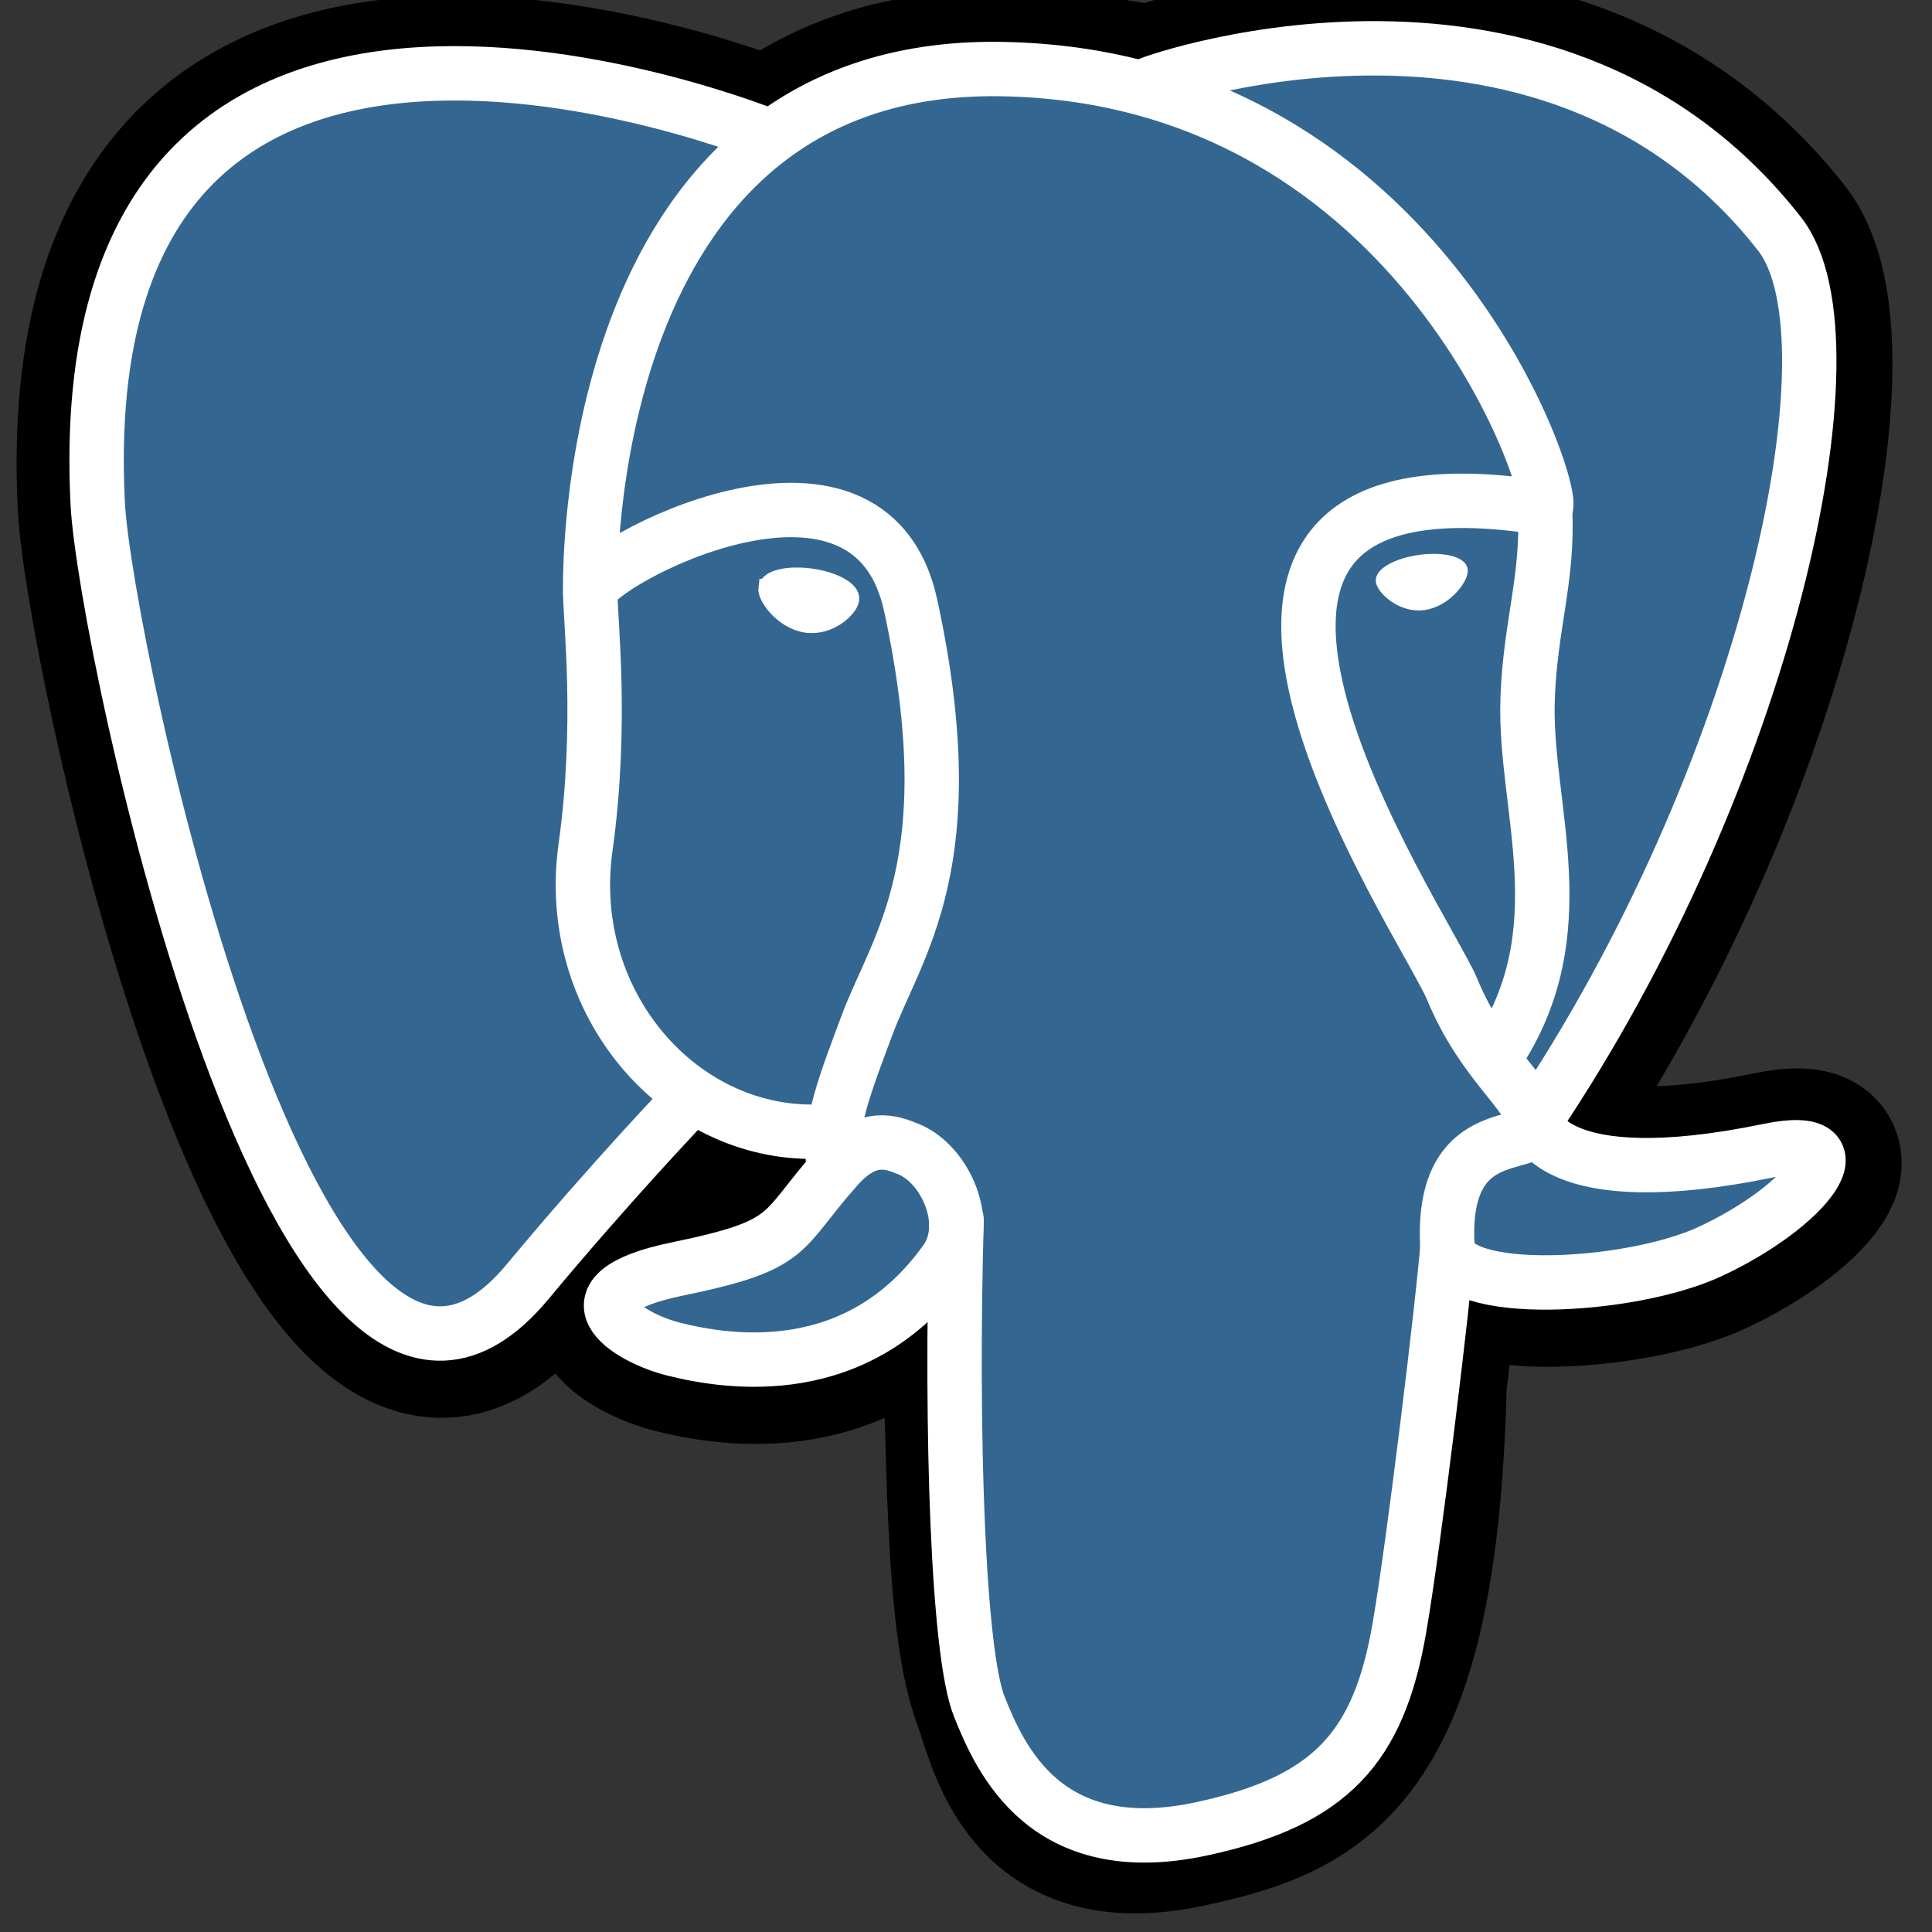
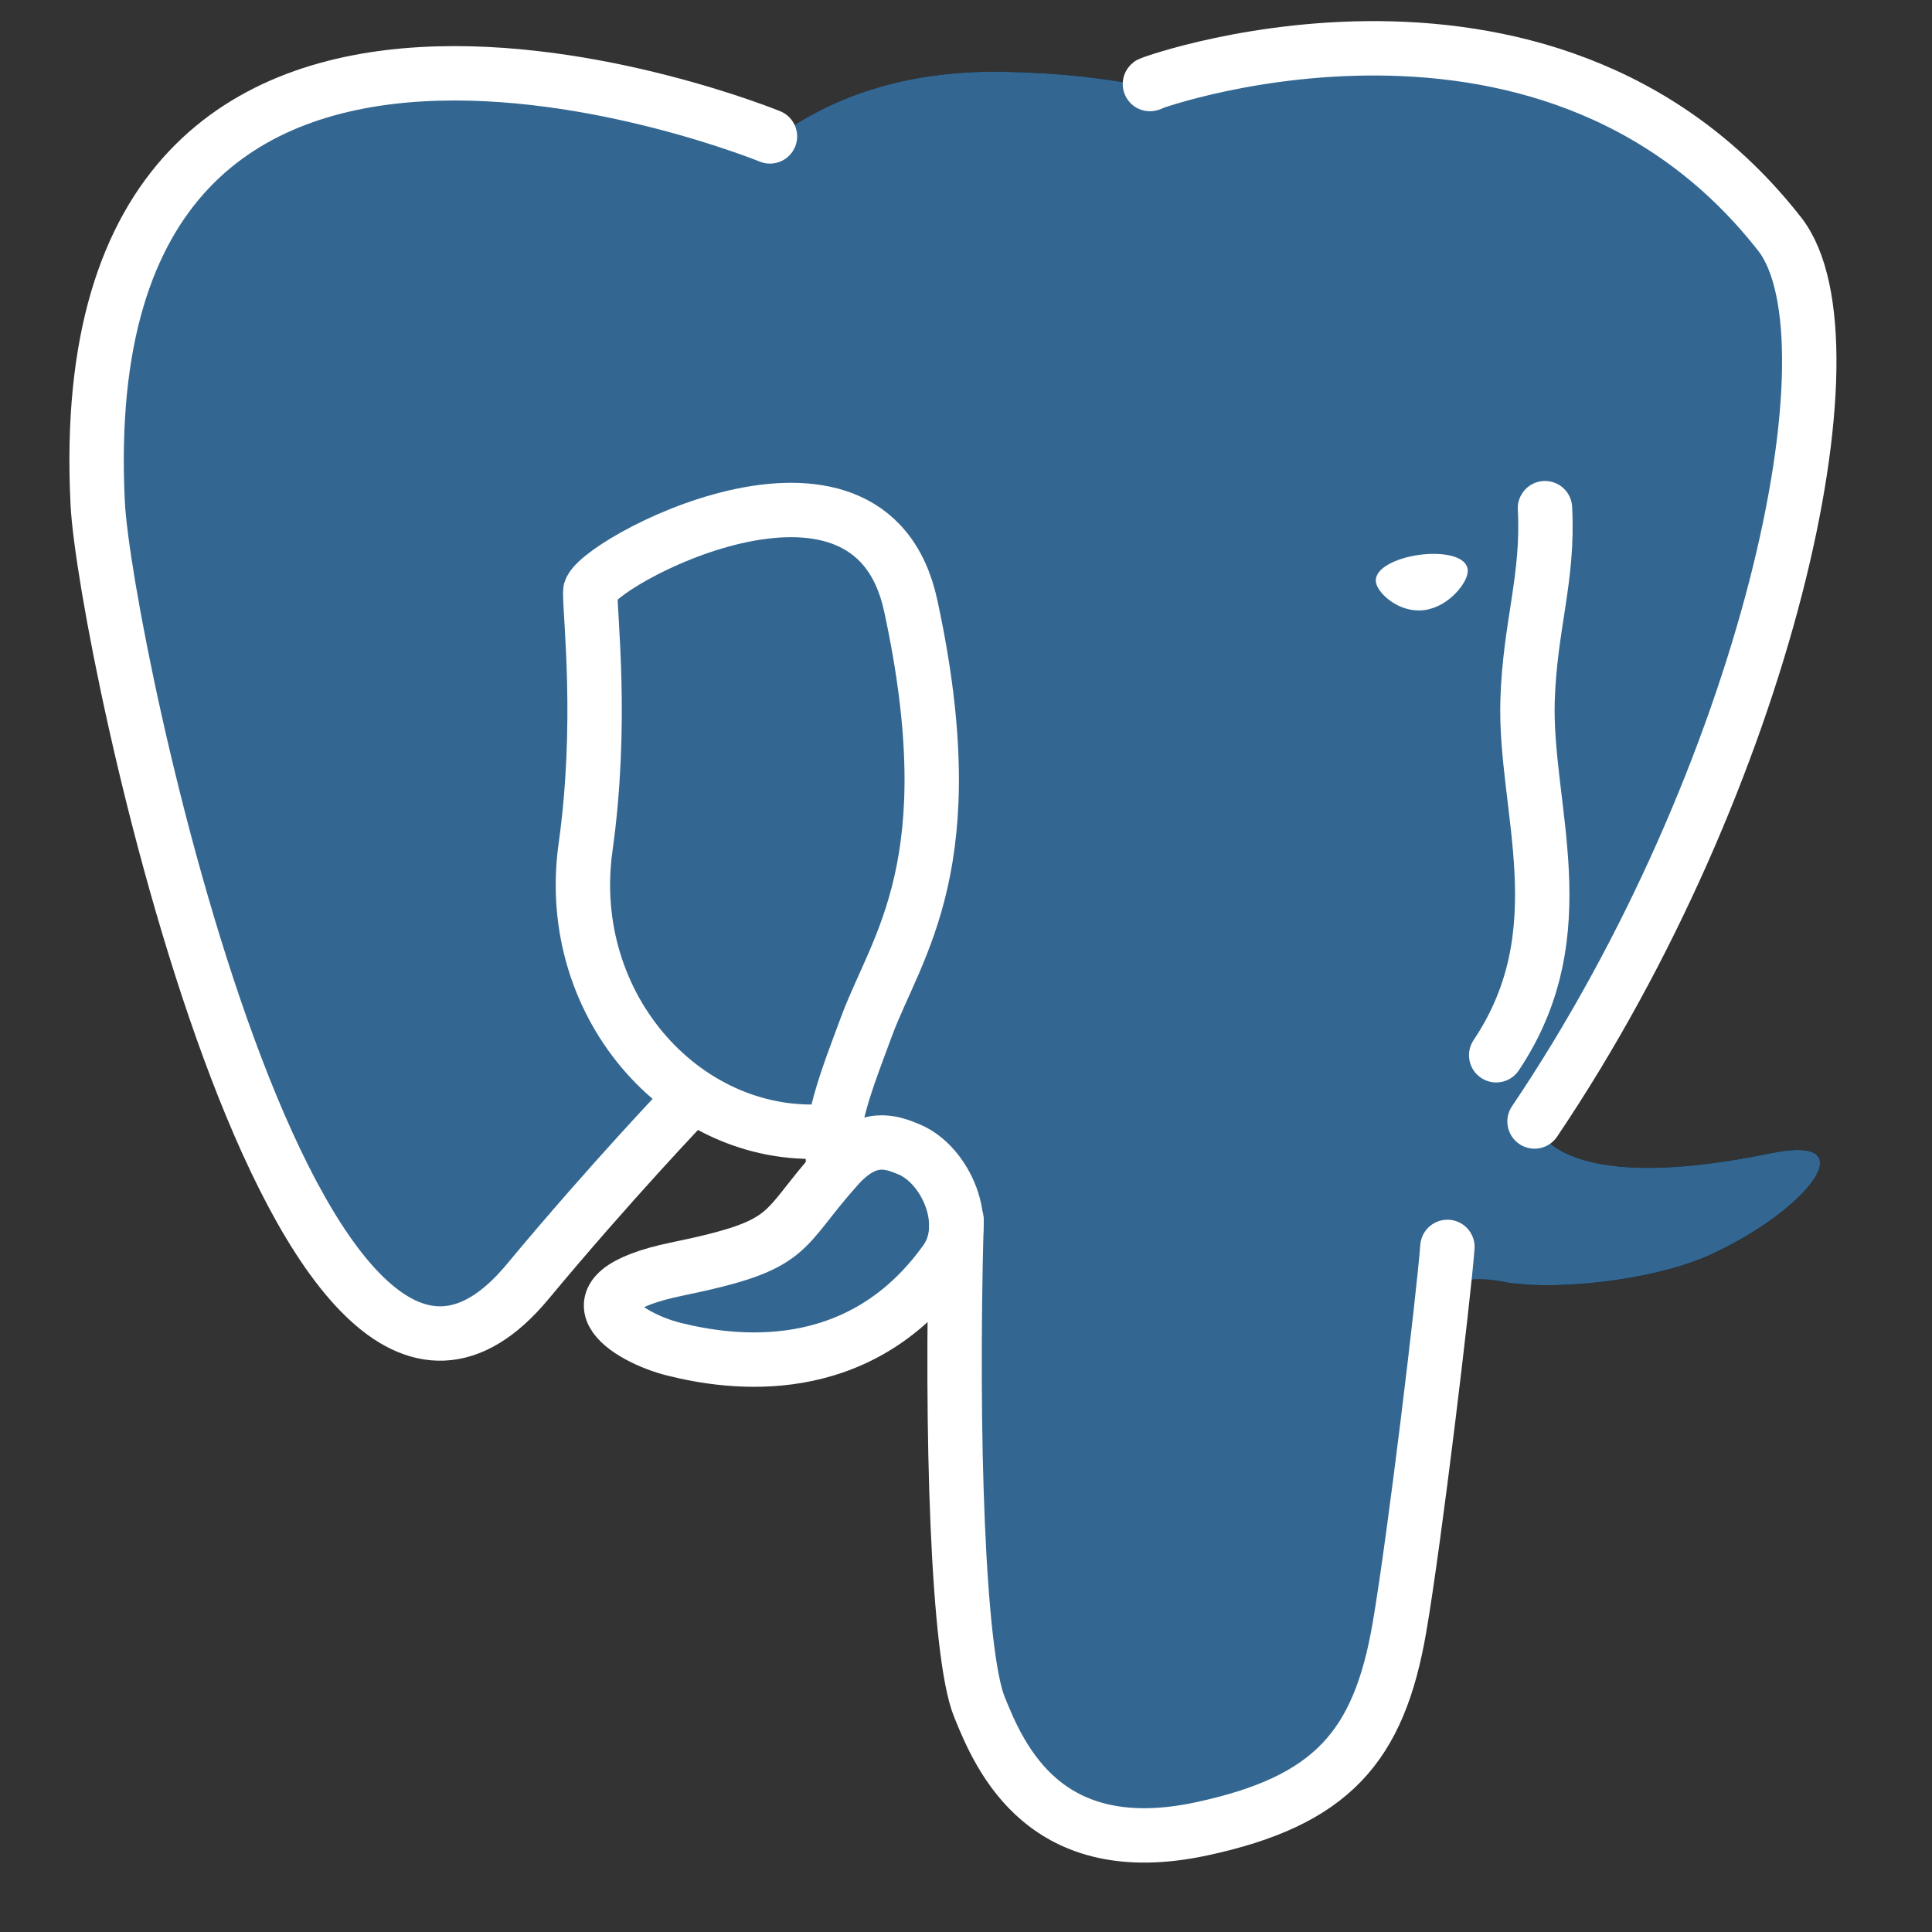
<svg xmlns="http://www.w3.org/2000/svg" width="40" height="40" viewBox="0 0 40 40" fill="none">
  <rect x="0" y="0" width="40" height="40" fill="#333333" stroke="none" />
  <g clip-path="url(#clip0_1059_16957)">
    <path d="M29.505 28.666C29.761 26.533 29.684 26.22 31.273 26.566L31.676 26.601C32.897 26.657 34.495 26.405 35.434 25.969C37.455 25.031 38.653 23.466 36.66 23.877C32.115 24.815 31.803 23.276 31.803 23.276C36.602 16.154 38.609 7.115 36.877 4.902C32.153 -1.134 23.977 1.72 23.84 1.795L23.797 1.803C22.899 1.616 21.894 1.505 20.765 1.487C18.708 1.453 17.147 2.026 15.963 2.924C15.963 2.924 1.377 -3.085 2.056 10.481C2.2 13.367 6.192 32.319 10.954 26.594C12.694 24.501 14.376 22.731 14.376 22.731C15.212 23.286 16.212 23.569 17.26 23.468L17.341 23.398C17.316 23.658 17.327 23.913 17.374 24.213C16.147 25.584 16.508 25.825 14.055 26.33C11.574 26.841 13.032 27.751 13.983 27.989C15.137 28.278 17.806 28.687 19.61 26.162L19.538 26.45C20.02 26.835 19.987 29.217 20.055 30.919C20.123 32.621 20.237 34.209 20.584 35.145C20.931 36.081 21.341 38.493 24.564 37.803C27.258 37.225 29.317 36.395 29.505 28.666" fill="black" />
-     <path d="M29.505 28.666C29.761 26.533 29.684 26.22 31.273 26.566L31.676 26.601C32.897 26.657 34.495 26.405 35.434 25.969C37.455 25.031 38.653 23.466 36.66 23.877C32.115 24.815 31.803 23.276 31.803 23.276C36.602 16.154 38.609 7.115 36.877 4.902C32.153 -1.134 23.977 1.72 23.84 1.795L23.797 1.803C22.899 1.616 21.894 1.505 20.765 1.487C18.708 1.453 17.147 2.026 15.963 2.924C15.963 2.924 1.377 -3.085 2.056 10.481C2.2 13.367 6.192 32.319 10.954 26.594C12.694 24.501 14.376 22.731 14.376 22.731C15.212 23.286 16.212 23.569 17.26 23.468L17.341 23.398C17.316 23.658 17.327 23.913 17.374 24.213C16.147 25.584 16.508 25.825 14.055 26.33C11.574 26.841 13.032 27.751 13.983 27.989C15.137 28.278 17.806 28.687 19.61 26.162L19.538 26.45C20.02 26.835 19.987 29.217 20.055 30.919C20.123 32.621 20.237 34.209 20.584 35.145C20.931 36.081 21.341 38.493 24.564 37.803C27.258 37.225 29.317 36.395 29.505 28.666" stroke="black" stroke-width="3.379" />
    <path d="M36.661 23.877C32.115 24.814 31.803 23.275 31.803 23.275C36.602 16.154 38.608 7.114 36.877 4.901C32.154 -1.134 23.977 1.72 23.841 1.795L23.797 1.802C22.899 1.616 21.893 1.505 20.764 1.486C18.707 1.453 17.147 2.026 15.963 2.924C15.963 2.924 1.377 -3.085 2.055 10.481C2.199 13.367 6.192 32.319 10.954 26.594C12.694 24.501 14.376 22.731 14.376 22.731C15.211 23.286 16.211 23.569 17.259 23.468L17.341 23.398C17.315 23.658 17.327 23.913 17.373 24.213C16.147 25.584 16.507 25.825 14.055 26.33C11.573 26.841 13.031 27.751 13.983 27.989C15.137 28.278 17.806 28.687 19.61 26.162L19.538 26.45C20.018 26.835 20.356 28.954 20.299 30.875C20.243 32.796 20.205 34.115 20.584 35.145C20.962 36.175 21.34 38.493 24.564 37.803C27.257 37.225 28.653 35.729 28.848 33.234C28.985 31.46 29.297 31.722 29.317 30.136L29.567 29.385C29.855 26.981 29.613 26.205 31.272 26.566L31.676 26.601C32.897 26.657 34.496 26.405 35.434 25.968C37.455 25.031 38.653 23.465 36.661 23.877H36.661Z" fill="#336791" />
    <path d="M19.805 25.255C19.68 29.73 19.836 34.236 20.274 35.331C20.712 36.426 21.65 38.556 24.874 37.865C27.567 37.288 28.547 36.17 28.973 33.703C29.286 31.889 29.89 26.849 29.967 25.816" stroke="white" stroke-width="1.126" stroke-linecap="round" stroke-linejoin="round" />
    <path d="M15.941 2.824C15.941 2.824 1.344 -3.142 2.023 10.424C2.167 13.31 6.16 32.263 10.922 26.538C12.662 24.445 14.236 22.803 14.236 22.803" stroke="white" stroke-width="1.126" stroke-linecap="round" stroke-linejoin="round" />
    <path d="M23.825 1.735C23.319 1.893 31.944 -1.418 36.845 4.845C38.577 7.057 36.57 16.097 31.771 23.219" stroke="white" stroke-width="1.126" stroke-linecap="round" stroke-linejoin="round" />
-     <path d="M31.771 23.219C31.771 23.219 32.084 24.759 36.629 23.82C38.621 23.409 37.422 24.975 35.403 25.913C33.745 26.682 30.028 26.879 29.967 25.816C29.811 23.073 31.923 23.907 31.771 23.219C31.633 22.6 30.689 21.993 30.064 20.478C29.518 19.155 22.582 9.015 31.987 10.521C32.332 10.449 29.534 1.574 20.732 1.43C11.931 1.286 12.22 12.252 12.22 12.252" stroke="white" stroke-width="1.126" stroke-linecap="round" stroke-linejoin="bevel" />
    <path d="M17.341 24.157C16.114 25.528 16.475 25.768 14.023 26.273C11.541 26.785 12.999 27.695 13.95 27.933C15.104 28.222 17.774 28.63 19.577 26.105C20.127 25.336 19.574 24.109 18.82 23.796C18.455 23.645 17.968 23.456 17.341 24.157V24.157Z" stroke="white" stroke-width="1.126" stroke-linecap="round" stroke-linejoin="round" />
    <path d="M17.261 24.133C17.137 23.328 17.526 22.369 17.942 21.247C18.567 19.564 20.011 17.88 18.856 12.541C17.996 8.562 12.223 11.713 12.22 12.252C12.216 12.792 12.481 14.987 12.123 17.543C11.657 20.879 14.246 23.7 17.227 23.411" stroke="white" stroke-width="1.126" stroke-linecap="round" stroke-linejoin="round" />
-     <path d="M15.887 12.171C15.861 12.356 16.225 12.847 16.699 12.913C17.172 12.979 17.576 12.595 17.602 12.411C17.628 12.226 17.265 12.024 16.791 11.958C16.318 11.892 15.913 11.988 15.888 12.171H15.887Z" fill="white" stroke="white" stroke-width="0.375" />
    <path d="M30.294 11.796C30.32 11.98 29.957 12.472 29.483 12.537C29.01 12.604 28.605 12.219 28.579 12.035C28.554 11.851 28.917 11.648 29.39 11.582C29.864 11.516 30.268 11.612 30.294 11.796V11.796Z" fill="white" stroke="white" stroke-width="0.188" />
    <path d="M31.987 10.521C32.065 11.966 31.676 12.95 31.627 14.489C31.554 16.725 32.693 19.285 30.977 21.848" stroke="white" stroke-width="1.126" stroke-linecap="round" stroke-linejoin="round" />
  </g>
  <defs>
    <clipPath id="clip0_1059_16957">
      <rect width="40" height="40" fill="white" />
    </clipPath>
  </defs>
</svg>